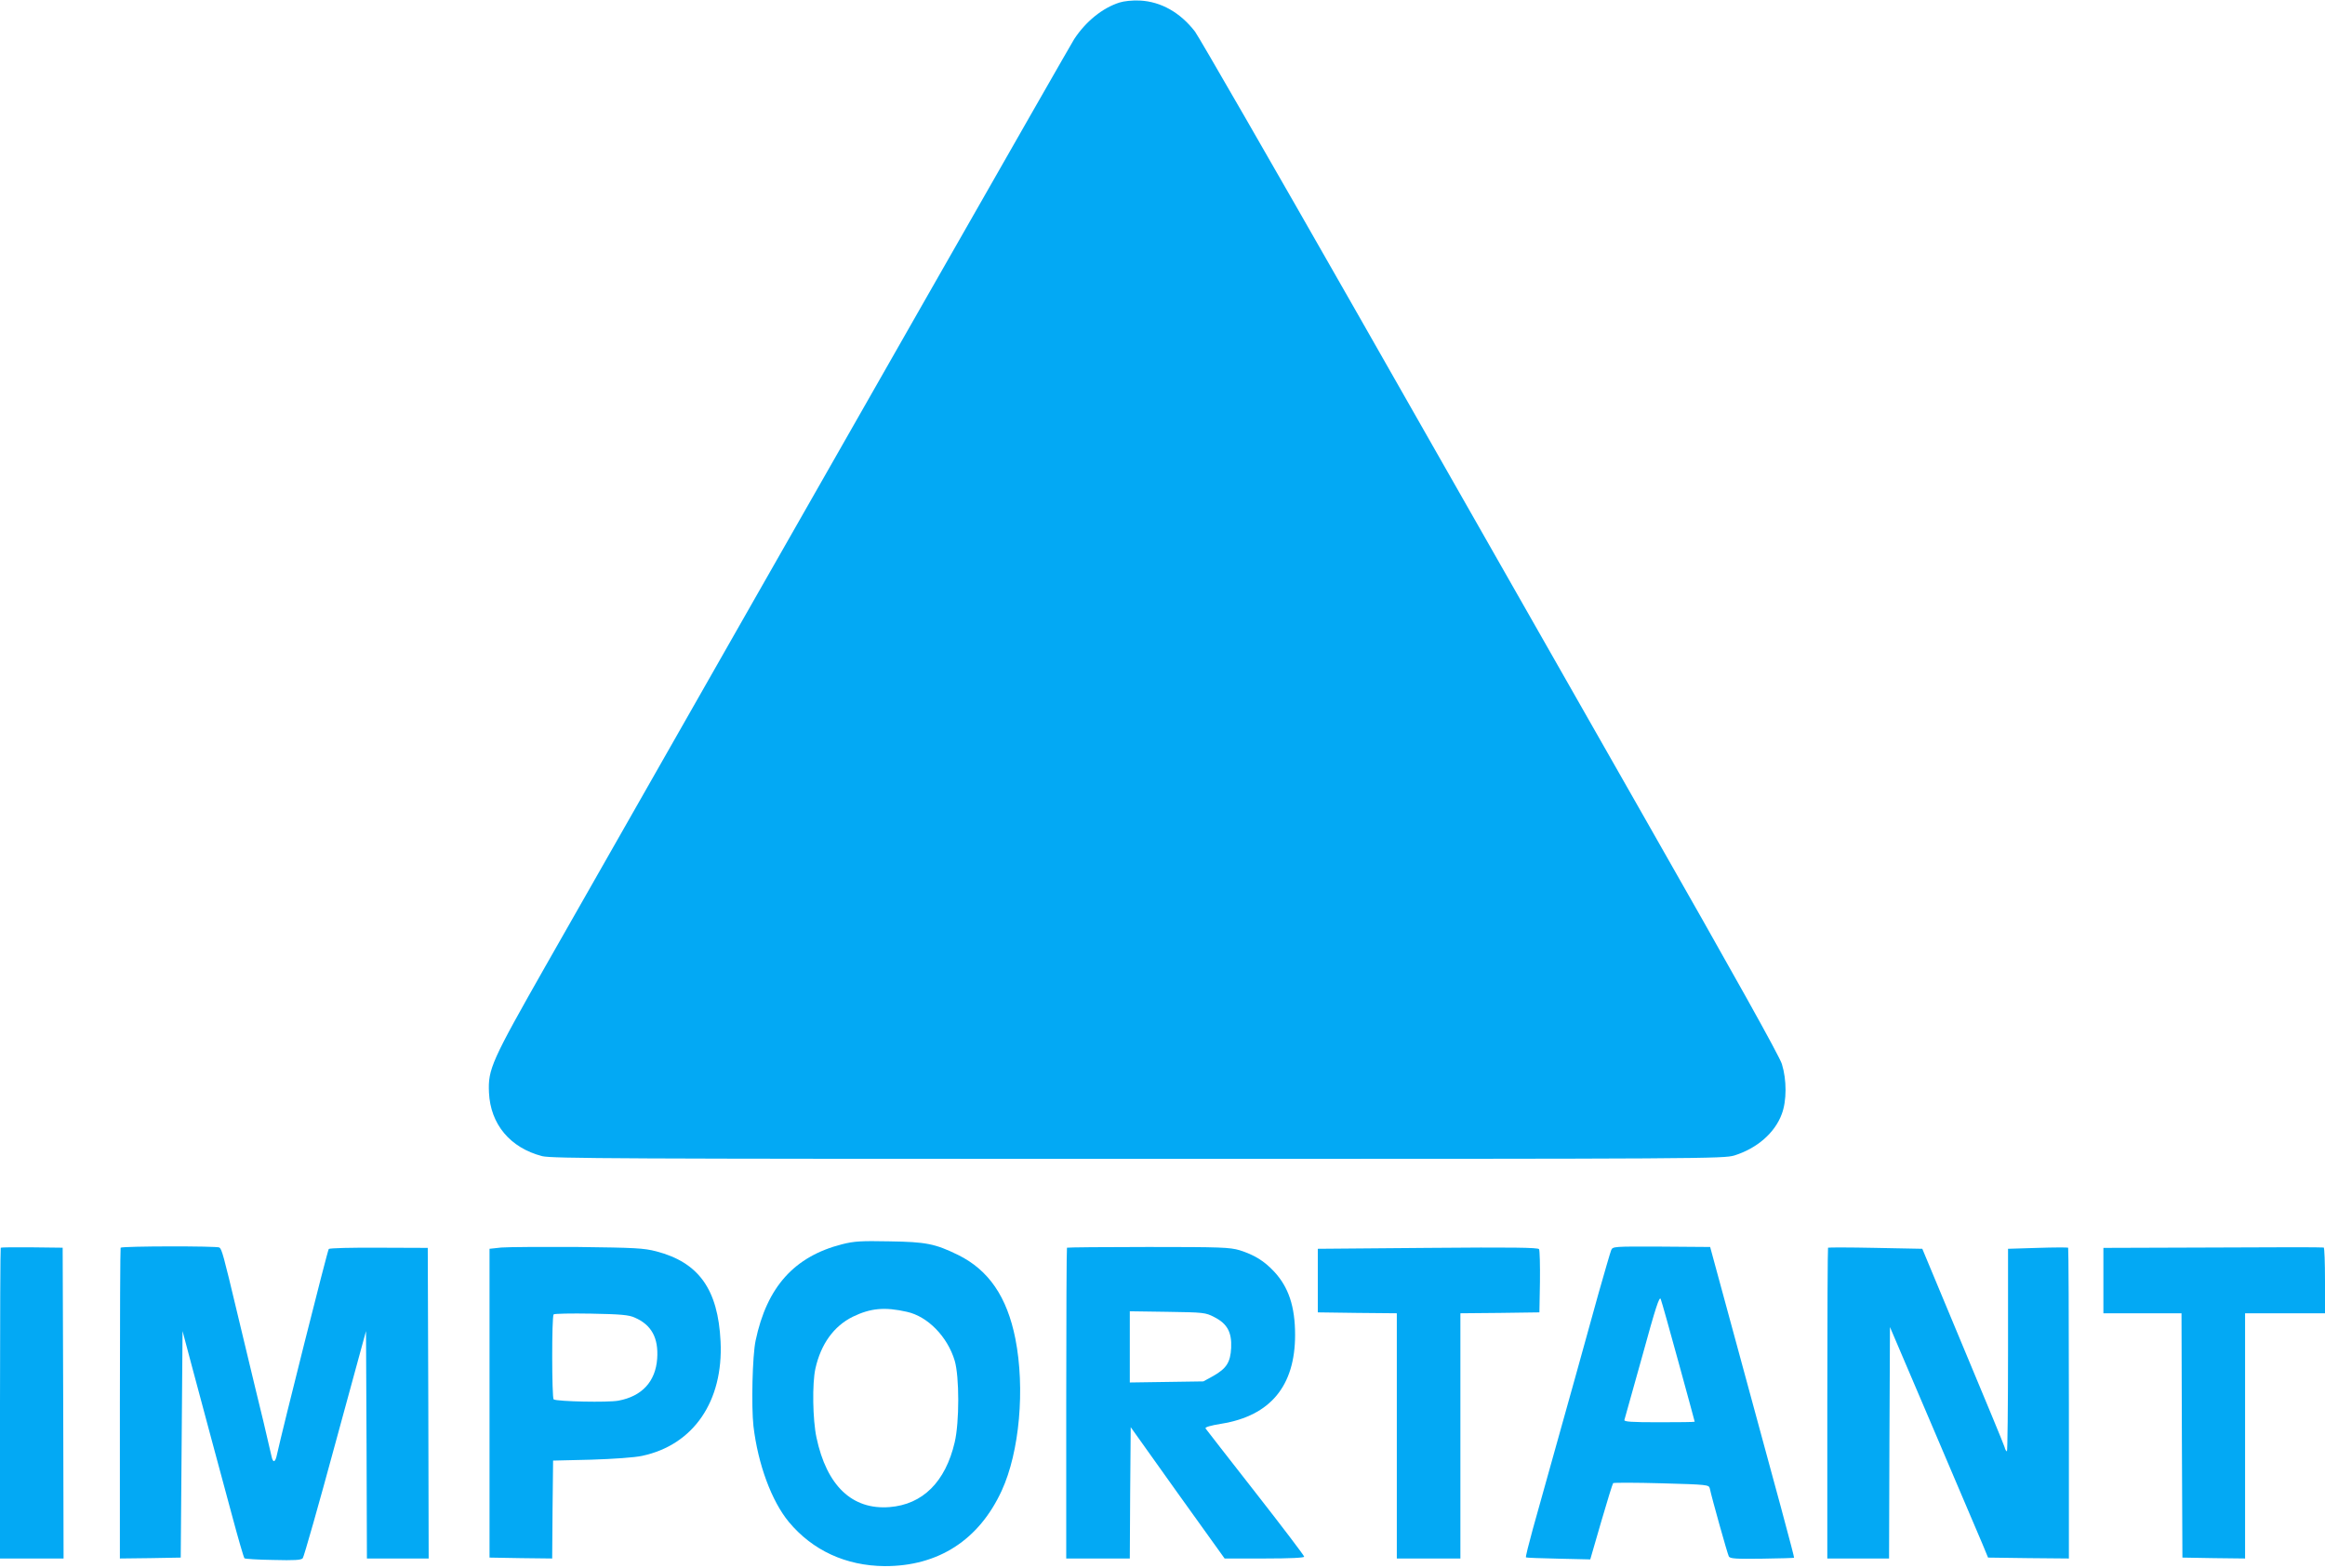
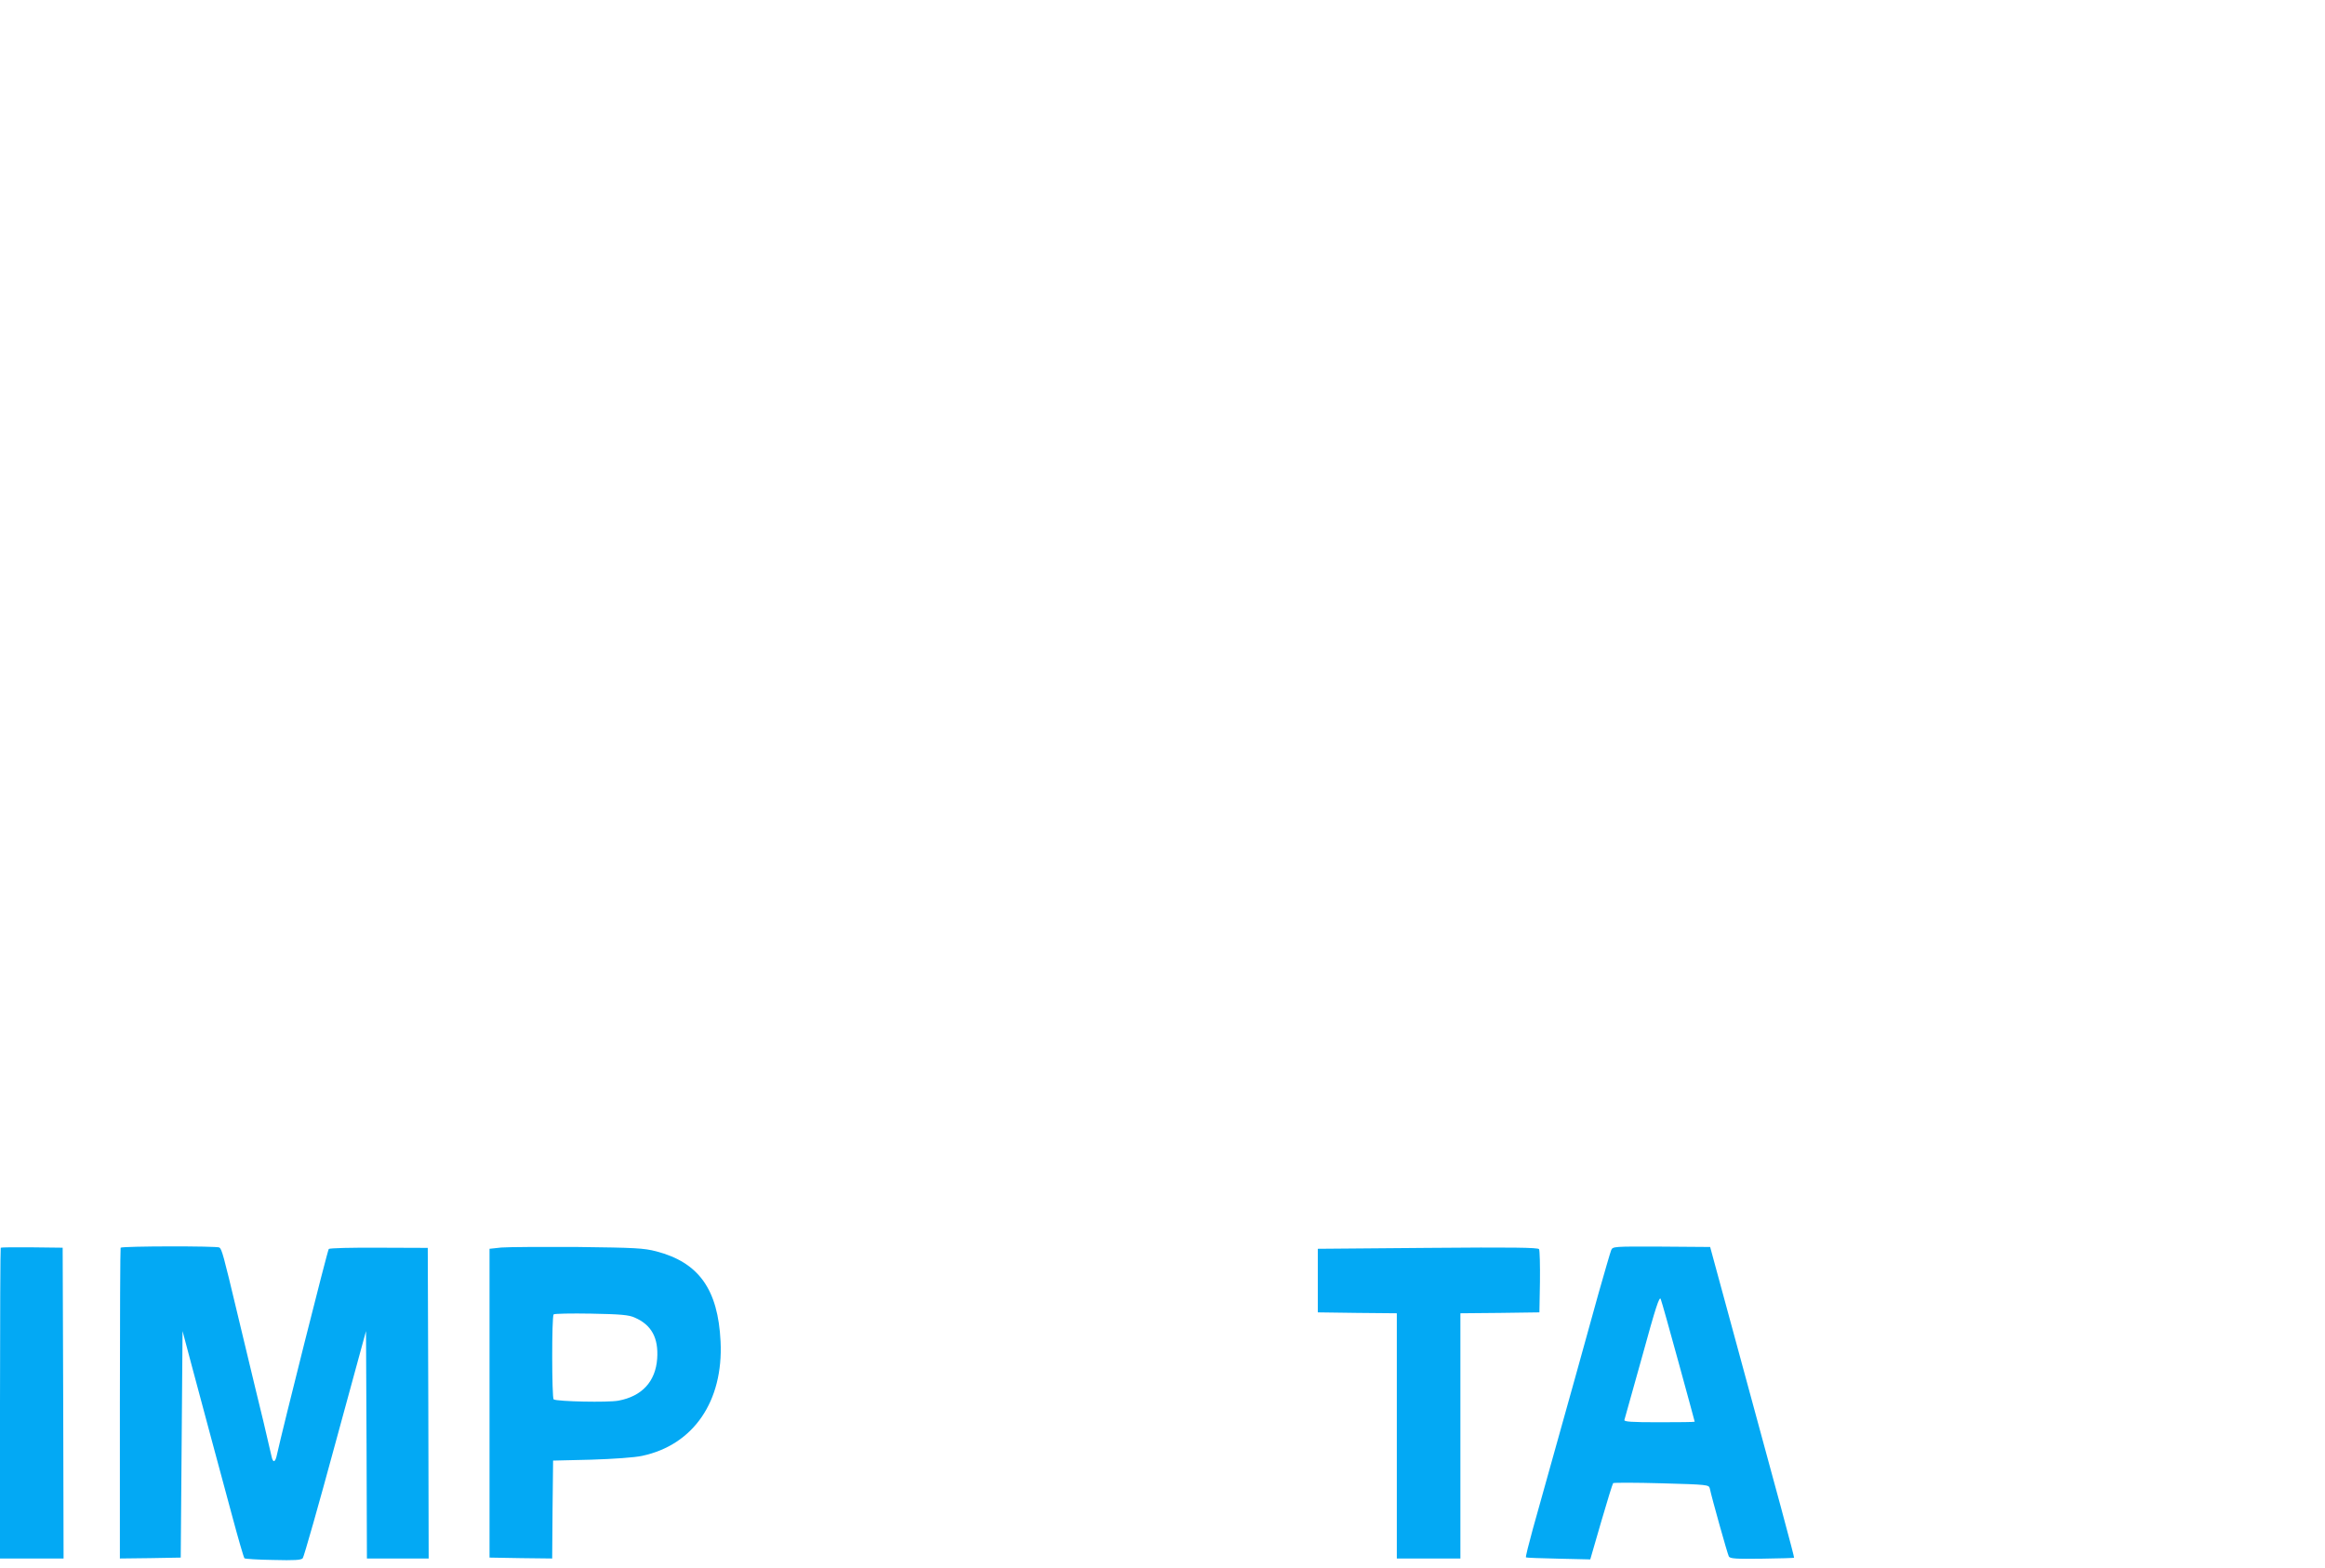
<svg xmlns="http://www.w3.org/2000/svg" version="1.0" width="1280pt" height="863pt" viewBox="0 0 1280 863" preserveAspectRatio="xMidYMid meet">
  <g transform="translate(0,863) scale(0.1,-0.1)" fill="#03a9f4" stroke="none">
-     <path d="M6163 8616 c-94 -30 -185 -104 -249 -201 -26 -41 -1222 -2137 -2911 -5104 -297 -523 -317 -567 -311 -696 8 -174 116 -304 293 -350 53 -13 419 -15 3281 -15 3128 0 3224 1 3283 19 124 39 222 124 260 227 28 73 28 189 1 276 -13 43 -259 484 -763 1368 -409 718 -1123 1971 -1586 2785 -464 814 -861 1503 -882 1531 -81 105 -187 165 -303 171 -42 2 -88 -3 -113 -11z" />
-     <path d="M4636 1780 c-263 -67 -414 -235 -476 -530 -18 -84 -24 -362 -12 -471 25 -211 100 -413 195 -528 131 -157 314 -241 527 -243 296 -1 520 144 645 416 98 213 129 561 75 836 -46 231 -147 378 -315 461 -127 62 -176 72 -380 75 -153 3 -192 1 -259 -16z m357 -372 c114 -25 223 -136 263 -269 26 -88 26 -339 0 -449 -51 -219 -177 -343 -359 -357 -206 -16 -346 118 -402 383 -21 98 -24 298 -6 379 30 135 101 234 206 286 97 47 175 55 298 27z" />
    <path d="M4 1761 c-2 -2 -4 -388 -4 -858 l0 -853 175 0 175 0 -2 856 -3 855 -168 2 c-93 1 -171 0 -173 -2z" />
    <path d="M664 1761 c-2 -2 -4 -388 -4 -858 l0 -853 168 2 167 3 5 624 5 623 54 -203 c30 -112 78 -292 107 -399 29 -107 80 -296 113 -419 33 -123 63 -227 67 -230 3 -3 74 -8 158 -9 118 -3 155 -1 163 10 6 7 87 291 179 631 l169 619 3 -626 2 -626 170 0 170 0 -2 855 -3 855 -268 1 c-148 1 -272 -2 -277 -7 -7 -7 -256 -998 -285 -1131 -9 -45 -22 -49 -30 -11 -4 18 -24 105 -45 193 -22 88 -55 228 -75 310 -20 83 -52 218 -72 300 -72 303 -82 338 -95 347 -12 9 -535 8 -544 -1z" />
-     <path d="M2760 1762 l-65 -7 0 -850 0 -850 172 -3 173 -2 2 269 3 270 210 5 c124 4 239 12 280 21 283 60 448 301 432 630 -14 287 -120 435 -354 496 -70 18 -116 20 -433 24 -195 1 -384 0 -420 -3z m735 -386 c92 -40 131 -112 123 -226 -9 -126 -84 -207 -213 -231 -57 -11 -337 -5 -357 7 -10 6 -11 458 0 468 4 4 97 6 207 4 162 -3 208 -7 240 -22z" />
-     <path d="M5874 1761 c-2 -2 -4 -388 -4 -858 l0 -853 175 0 175 0 2 361 3 362 258 -362 259 -361 219 0 c144 0 219 4 219 10 0 6 -121 165 -268 353 -147 188 -271 347 -275 353 -4 7 26 16 88 26 269 44 405 208 405 489 0 156 -36 263 -115 348 -56 60 -109 92 -190 118 -55 16 -101 18 -503 18 -244 0 -445 -2 -448 -4z m811 -382 c71 -36 97 -83 93 -169 -4 -81 -26 -114 -100 -156 l-53 -29 -202 -3 -203 -3 0 196 0 196 208 -3 c200 -3 209 -4 257 -29z" />
+     <path d="M2760 1762 l-65 -7 0 -850 0 -850 172 -3 173 -2 2 269 3 270 210 5 c124 4 239 12 280 21 283 60 448 301 432 630 -14 287 -120 435 -354 496 -70 18 -116 20 -433 24 -195 1 -384 0 -420 -3z m735 -386 c92 -40 131 -112 123 -226 -9 -126 -84 -207 -213 -231 -57 -11 -337 -5 -357 7 -10 6 -11 458 0 468 4 4 97 6 207 4 162 -3 208 -7 240 -22" />
    <path d="M7860 1760 l-605 -5 0 -175 0 -175 218 -3 217 -2 0 -675 0 -675 175 0 175 0 0 675 0 675 218 2 217 3 3 168 c1 92 -1 173 -5 180 -6 9 -147 11 -613 7z" />
    <path d="M8870 1747 c-5 -12 -36 -120 -70 -239 -66 -240 -154 -556 -361 -1295 -23 -84 -41 -155 -38 -157 2 -2 83 -5 179 -7 l175 -4 60 207 c33 114 63 210 66 213 4 3 124 3 267 -1 253 -7 260 -8 265 -28 11 -53 98 -363 105 -375 7 -12 40 -14 183 -12 95 1 175 4 176 5 3 2 -85 327 -326 1211 l-136 500 -268 2 c-266 1 -268 1 -277 -20z m371 -617 c49 -178 89 -326 89 -327 0 -2 -88 -3 -196 -3 -153 0 -195 3 -191 13 2 6 46 164 98 350 74 270 95 334 102 315 5 -12 49 -169 98 -348z" />
-     <path d="M10064 1761 c-2 -2 -4 -388 -4 -858 l0 -853 170 0 170 0 2 637 3 637 239 -560 c131 -307 253 -593 270 -634 l31 -75 223 -3 222 -2 0 853 c0 470 -2 856 -4 858 -2 2 -78 2 -168 -1 l-163 -5 0 -558 c0 -306 -3 -557 -6 -557 -4 0 -10 10 -13 23 -3 12 -107 263 -230 557 l-223 535 -257 5 c-142 3 -260 3 -262 1z" />
-     <path d="M12183 1762 l-603 -2 0 -180 0 -180 215 0 215 0 2 -672 3 -673 173 -3 172 -2 0 675 0 675 220 0 220 0 0 179 c0 99 -3 181 -7 183 -5 2 -279 2 -610 0z" />
  </g>
</svg>